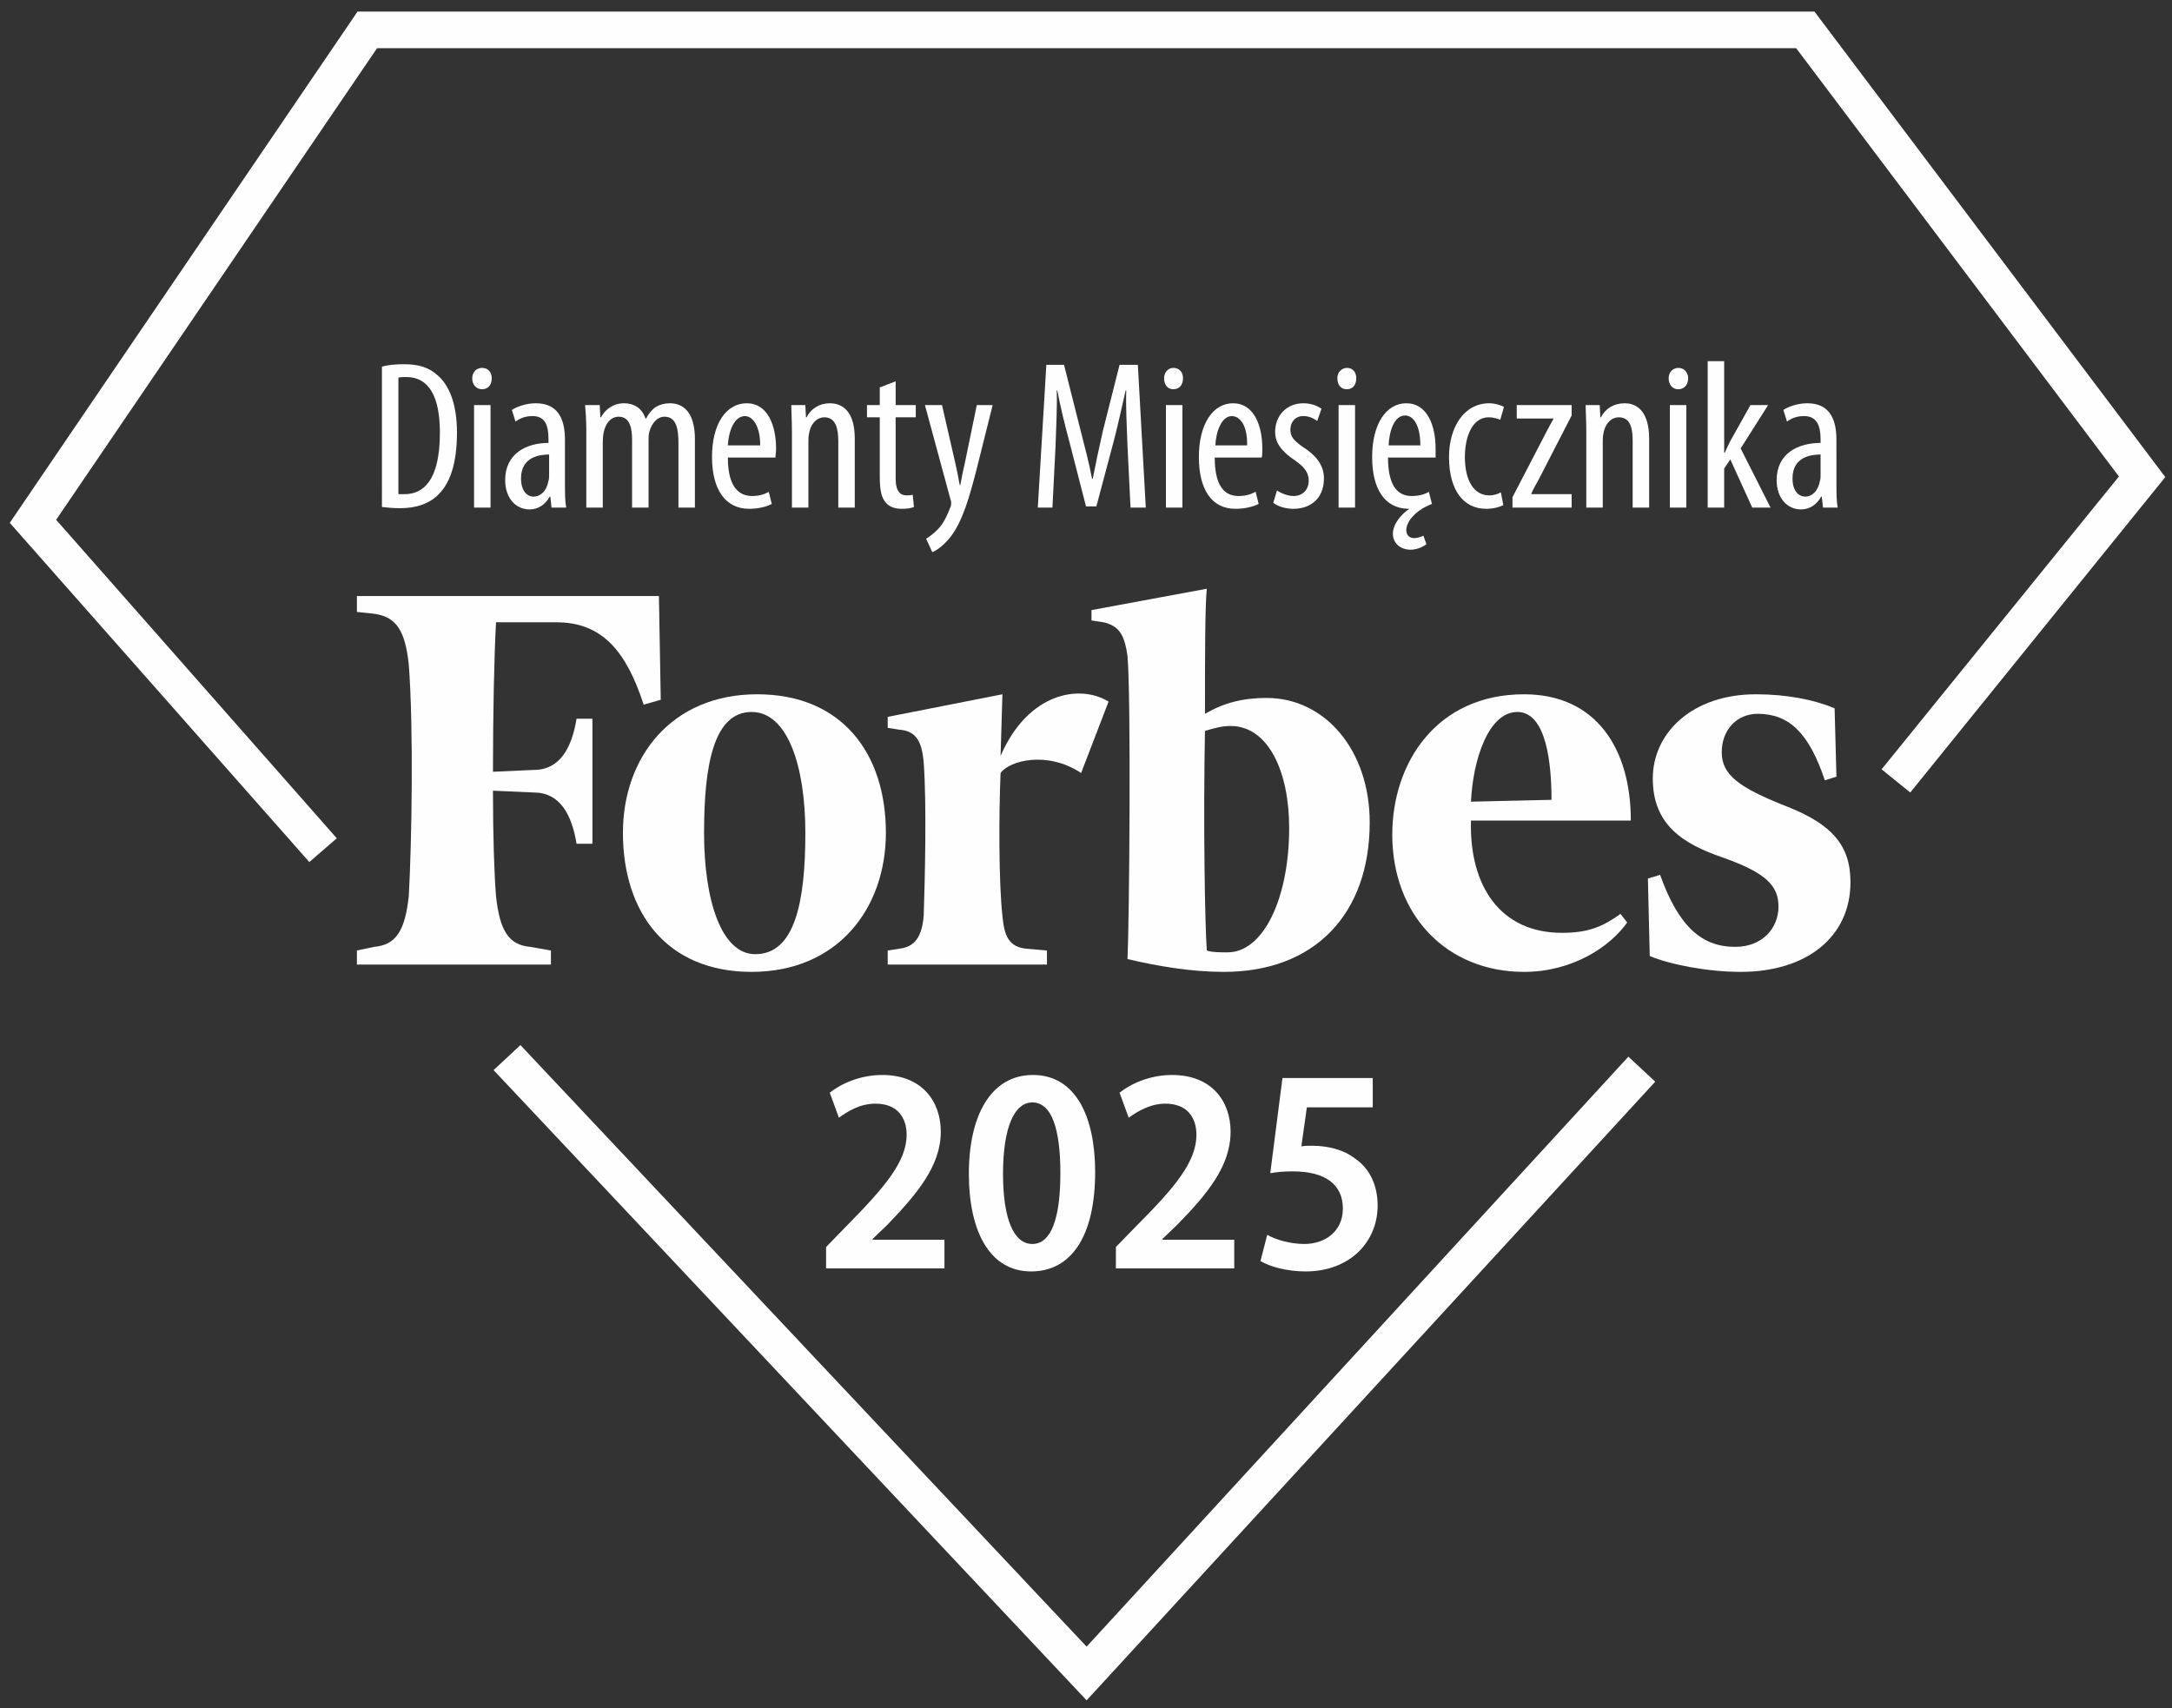
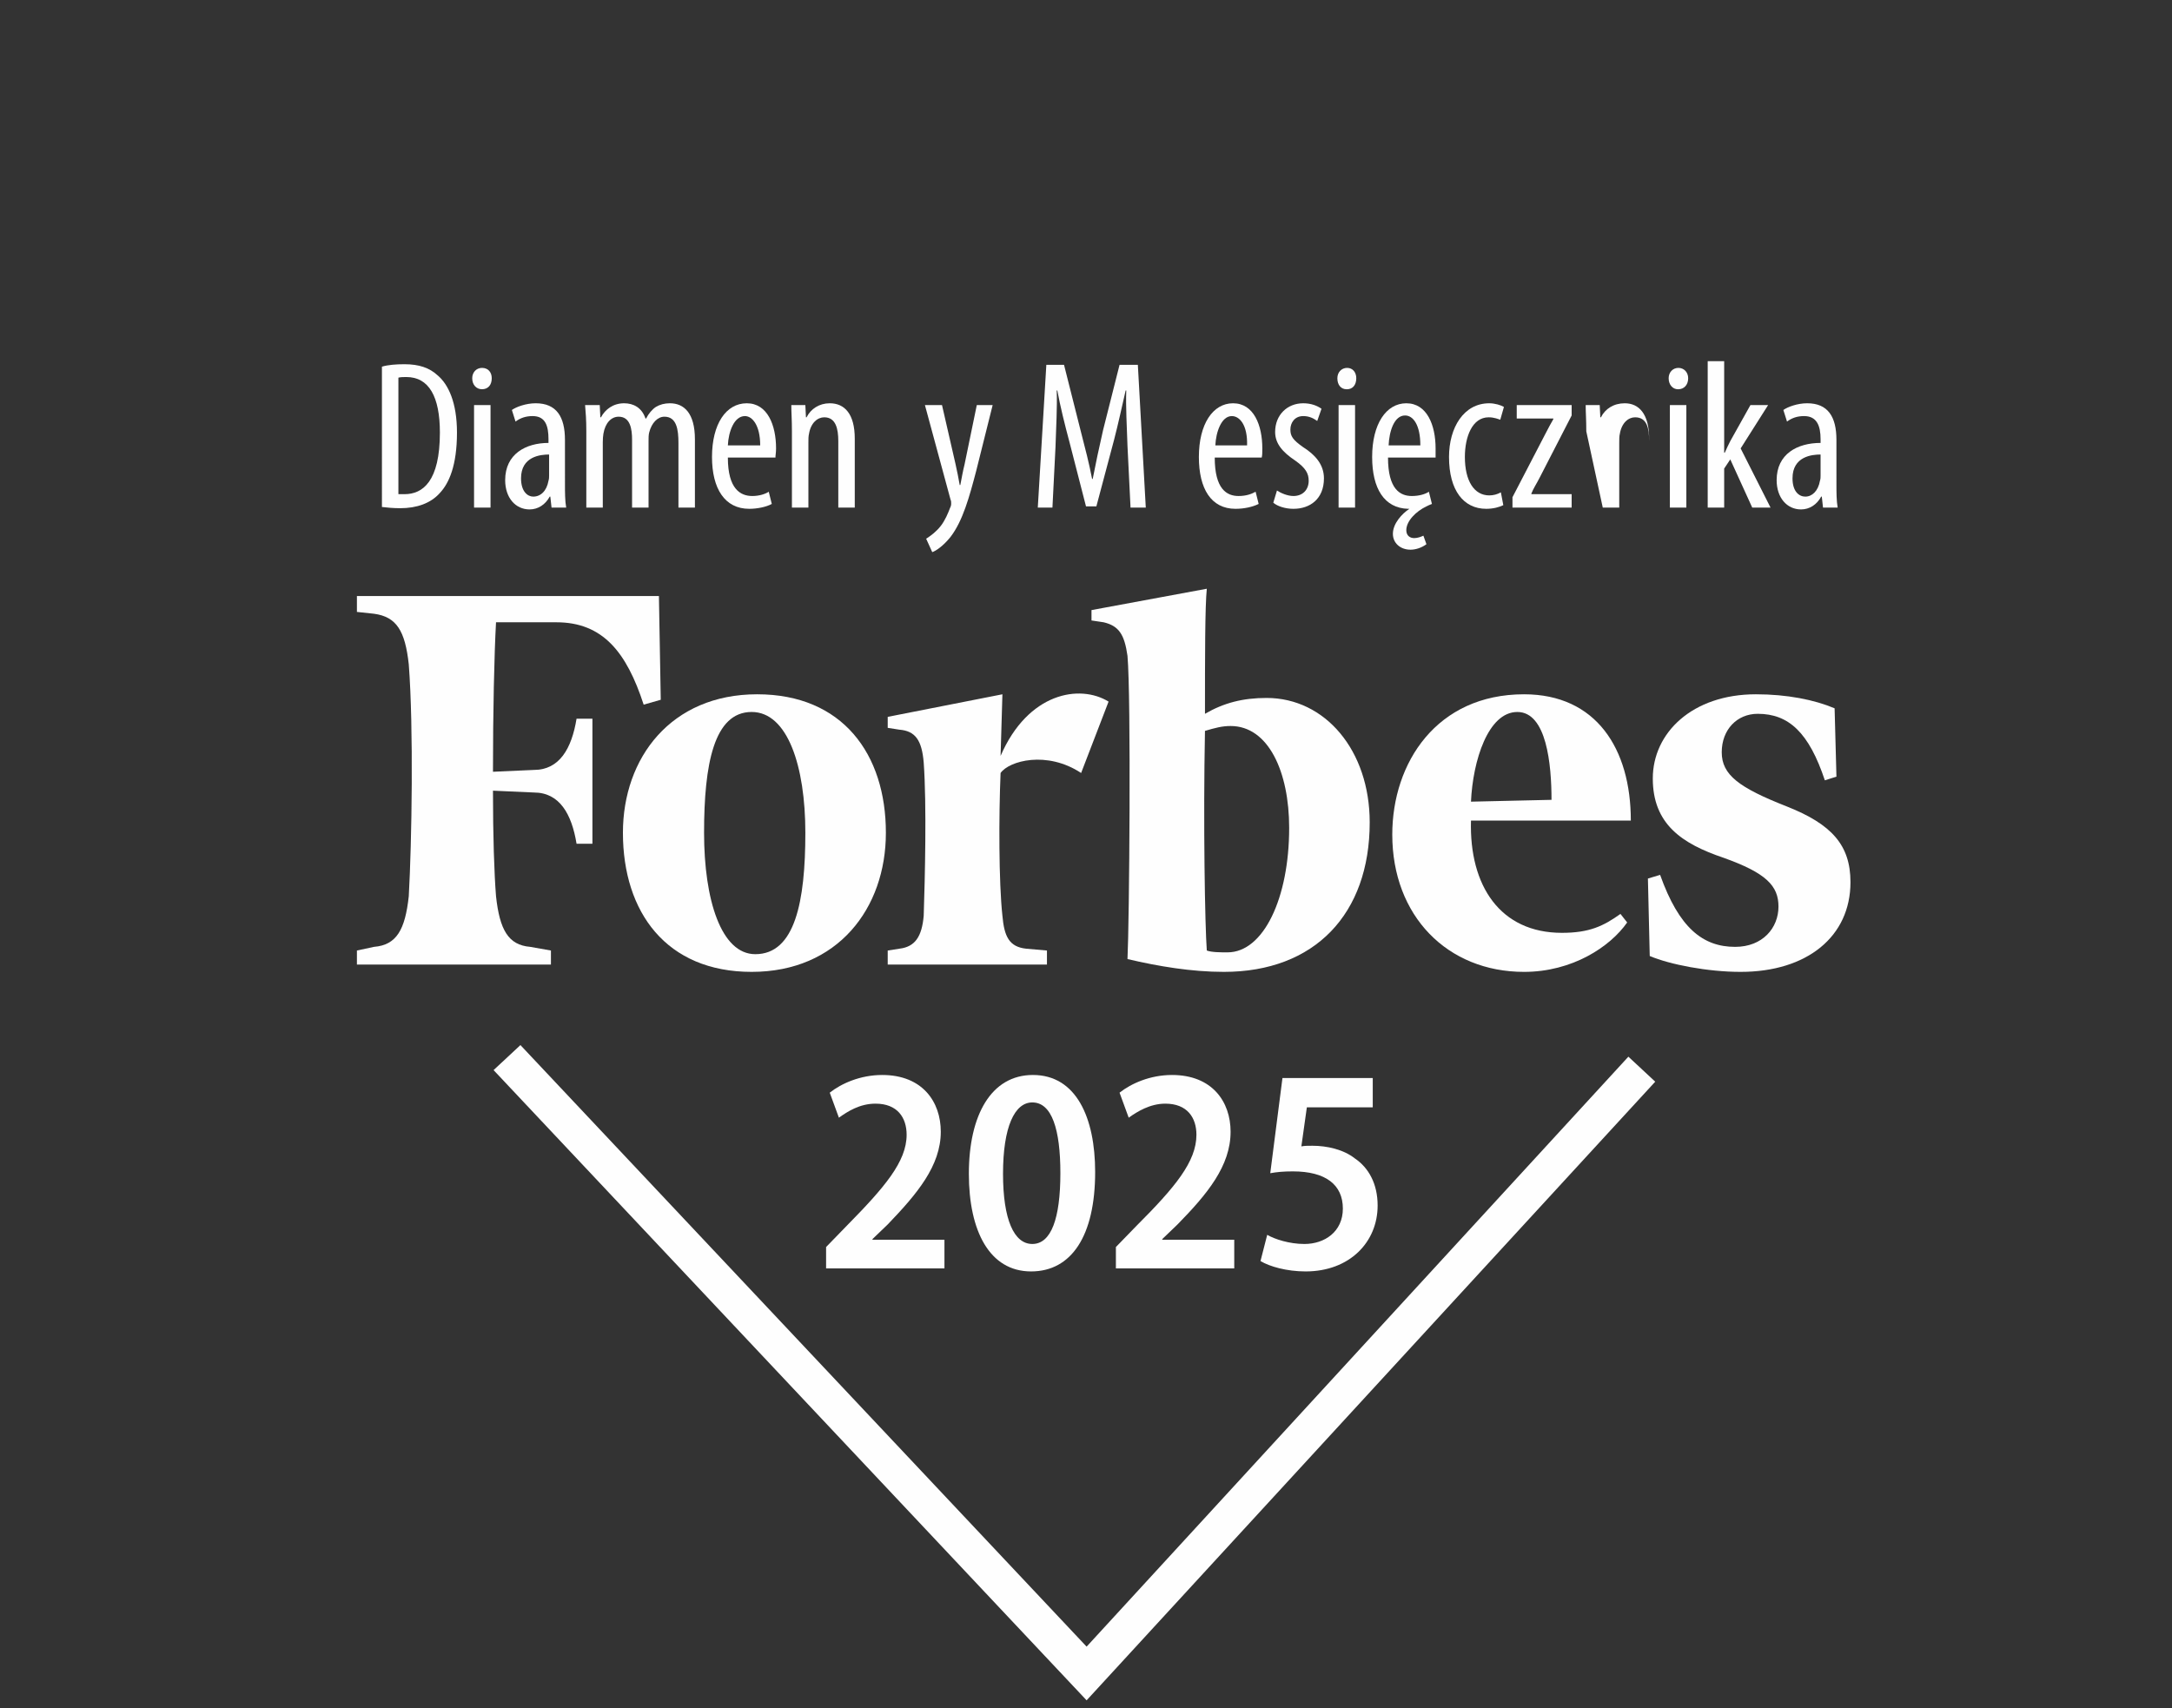
<svg xmlns="http://www.w3.org/2000/svg" version="1.2" viewBox="0 0 356 280" width="356" height="280">
  <rect x="0" y="0" width="356" height="280" fill="#333333" stroke="none" />
  <style>.a{fill:#fefefe}</style>
-   <path class="a" d="m50.7 141.3l-49.1-55.6 57-83.8h238.8l57.5 76.3-41.8 51.7-4.7-3.8 38.9-48-52.9-70.2h-232.6l-52.6 77.3 46 52.2z" />
  <path class="a" d="m178.1 278.7l-97.2-103.3 4.4-4.1 92.8 98.6 88.8-96.7 4.4 4.1z" />
  <path fill-rule="evenodd" class="a" d="m224.5 134.8c0 15-9 24.5-23.9 24.5-5.3 0-10.7-0.9-15.8-2.1 0.3-6 0.6-42.8 0-49.7-0.5-3.5-1.4-4.9-3.9-5.5l-2-0.3v-1.7l18.9-3.5c-0.3 2.9-0.3 11.3-0.3 20.5 3.1-1.8 6.2-2.6 10.1-2.6 9.6 0 16.9 8.6 16.9 20.4zm-13.2 0.9c0-9.2-3.4-16.7-9.6-16.7-1.4 0-2.5 0.3-4.2 0.8-0.3 15 0 32 0.3 36 0.8 0.3 2.2 0.3 3.4 0.3 5.9 0 10.1-8.9 10.1-20.4z" />
  <path class="a" d="m108 97.7h-49.5v2.6l2.8 0.3c3.7 0.5 5.1 2.8 5.7 8.3 0.8 10.4 0.5 29.1 0 38-0.6 5.5-2 8-5.7 8.3l-2.8 0.6v2.3h31.8v-2.3l-3.4-0.6c-3.6-0.3-5-2.8-5.6-8.3-0.3-3.8-0.5-9.8-0.5-17.3l6.7 0.3c4.2 0 6.2 3.5 7 8.4h2.6v-20.5h-2.6c-0.8 4.9-2.8 8.4-7 8.4l-6.7 0.3c0-9.8 0.2-19 0.5-24.5h9.9c7.6 0 11.5 4.9 14.3 13.5l2.8-0.8z" />
  <path fill-rule="evenodd" class="a" d="m124.1 113.8c14 0 21.1 9.8 21.1 22.7 0 12.4-7.9 22.8-22 22.8-14 0-21.1-9.8-21.1-22.8 0-12.3 7.9-22.7 22-22.7zm-0.9 2.9c-6.2 0-7.8 8.6-7.8 19.8 0 11 2.8 19.9 8.4 19.9 6.5 0 8.2-8.6 8.2-19.9 0-10.9-2.9-19.8-8.8-19.8z" />
  <path fill-rule="evenodd" class="a" d="m228.2 136.8c0-11.8 7.3-23 21.6-23 11.8 0 17.5 8.9 17.5 20.7h-26.2c-0.3 10.7 4.8 18.4 14.9 18.4 4.5 0 6.8-1.1 9.6-3.1l1.1 1.4c-2.8 4-9 8.1-16.9 8.1-12.6 0-21.6-9.2-21.6-22.5zm12.9-5.4l13.2-0.3c0-5.8-0.8-14.4-5.6-14.4-4.8 0-7.3 8-7.6 14.7z" />
  <path class="a" d="m300.7 116.1c-3.3-1.4-7.8-2.3-12.9-2.3-10.4 0-16.9 6.3-16.9 13.8 0 7.5 4.8 10.7 11.6 13 7 2.5 9 4.6 9 8 0 3.5-2.6 6.6-7.1 6.6-5.3 0-9.2-3.1-12.3-11.8l-2 0.6 0.3 12.7c3.3 1.4 9.5 2.6 14.9 2.6 10.9 0 18-5.8 18-14.7 0-6.1-3.1-9.5-10.4-12.4-7.9-3.1-10.7-5.2-10.7-8.9 0-3.7 2.5-6.3 5.9-6.3 5.1 0 8.4 3.1 11 10.9l1.9-0.6z" />
  <path class="a" d="m181.7 115c-4.7-2.9-13.2-1.5-17.7 8.9l0.3-10.1-18.8 3.7v1.8l1.9 0.3c2.6 0.2 3.7 1.7 4 5.4 0.5 6.9 0.2 19 0 25.1-0.3 3.4-1.4 5.1-4 5.4l-1.9 0.3v2.3h26.1v-2.3l-3.4-0.3c-2.8-0.3-3.6-2-3.9-5.4-0.6-5.5-0.6-16.4-0.3-23.4 1.4-2 7.6-3.7 13.2 0z" />
  <path fill-rule="evenodd" class="a" d="m62.6 60.1c1-0.3 2.3-0.4 3.7-0.4 2.4 0 4.1 0.6 5.4 1.8 1.8 1.5 3.2 4.5 3.2 9.4 0 5.4-1.3 8.3-2.8 9.9-1.5 1.7-3.8 2.5-6.5 2.5-1.1 0-2.2-0.1-3-0.2zm2.7 20.9c0.4 0 0.8 0 1 0 3 0 5.8-2.1 5.8-10.1 0-5.9-1.8-9.1-5.5-9.1-0.5 0-0.9 0-1.3 0.1z" />
  <path class="a" d="m79 63.8c-0.9 0-1.6-0.7-1.6-1.8 0-1 0.7-1.7 1.6-1.7 1 0 1.6 0.7 1.6 1.7 0 1.1-0.6 1.8-1.6 1.8zm-1.3 19.4v-16.8h2.7v16.8z" />
  <path fill-rule="evenodd" class="a" d="m92.6 79.4c0 1.2 0 2.7 0.2 3.8h-2.4l-0.2-1.8h-0.1c-0.7 1.3-1.9 2.1-3.3 2.1-2.3 0-4-1.9-4-4.8 0-4.3 3.4-6.1 7.1-6.1v-0.6c0-2.2-0.5-3.8-2.6-3.8-1.1 0-2 0.3-2.8 0.9l-0.6-1.9c0.7-0.5 2.3-1.1 3.9-1.1 3.4 0 4.8 2.2 4.8 6zm-2.6-4.9c-1.4 0-4.6 0.3-4.6 3.9 0 2.2 1.1 3 2 3 1.2 0 2.2-0.9 2.5-2.6 0.1-0.3 0.1-0.6 0.1-0.9z" />
  <path class="a" d="m96.1 70.7c0-2-0.1-3-0.2-4.3h2.4l0.1 2h0.1c0.7-1.3 2-2.3 3.8-2.3 1.5 0 2.9 0.7 3.5 2.5h0.1c0.4-0.8 1-1.5 1.6-1.9q1-0.6 2.3-0.6c2.3 0 4.1 1.6 4.1 5.9v11.2h-2.7v-10.6c0-2.2-0.3-4.3-2.3-4.3-1.1 0-2.1 1-2.5 2.6-0.1 0.4-0.1 0.9-0.1 1.4v10.9h-2.7v-11.1c0-1.8-0.3-3.8-2.2-3.8-1.2 0-2.2 1-2.5 2.8q-0.1 0.6-0.1 1.4v10.7h-2.7z" />
  <path fill-rule="evenodd" class="a" d="m119.3 75c0 5.2 2.1 6.3 4 6.3 1.1 0 2.1-0.3 2.7-0.7l0.5 2c-0.9 0.5-2.4 0.8-3.7 0.8-4 0-6.1-3.3-6.1-8.5 0-5.4 2.3-8.8 5.7-8.8 3.4 0 4.8 3.6 4.8 7.4 0 0.7-0.1 1.1-0.1 1.5zm5.3-2c0-3.3-1.3-4.8-2.5-4.8-1.8 0-2.7 2.6-2.8 4.8z" />
  <path class="a" d="m129.8 70.7c0-2-0.1-3-0.1-4.3h2.3l0.1 2h0.1c0.7-1.4 2.1-2.3 3.8-2.3 2.4 0 4.1 1.7 4.1 5.8v11.3h-2.7v-10.9c0-2-0.4-3.9-2.3-3.9-1.1 0-2.2 0.9-2.5 2.7-0.1 0.4-0.1 0.9-0.1 1.5v10.6h-2.7z" />
-   <path class="a" d="m146.8 62.5v3.9h3.3v2h-3.3v10c0 2.2 0.8 2.8 1.8 2.8q0.6 0 1-0.1l0.2 2c-0.5 0.2-1.1 0.3-2 0.3-1.1 0-2-0.3-2.6-1-0.7-0.8-1-1.9-1-4.3v-9.7h-2.1v-2h2.1v-2.9z" />
  <path class="a" d="m154.4 66.4l2.2 9.6c0.3 1.3 0.5 2.4 0.7 3.5h0.1c0.2-1 0.4-2.2 0.7-3.4l2-9.7h2.6l-2.7 10.8c-1.1 4.2-2.2 8.2-4.2 10.8-1.2 1.5-2.4 2.3-3 2.5l-1-2.2c0.8-0.5 1.7-1.2 2.4-2.1 0.7-0.9 1.2-2.1 1.5-2.9 0.2-0.4 0.2-0.6 0.2-0.8 0-0.2 0-0.4-0.1-0.6l-4.2-15.5z" />
  <path class="a" d="m184.8 73.1c-0.1-3.1-0.3-6.5-0.2-9.1h-0.1c-0.6 2.6-1.2 5.4-1.9 8.1l-2.9 10.9h-1.7l-2.7-10.5c-0.8-3-1.5-5.8-2-8.5h-0.1c0.1 2.7-0.1 6-0.2 9.3l-0.5 9.9h-2.4l1.4-23.4h2.9l2.7 10.7c0.8 3.1 1.4 5.4 1.9 8h0.1c0.5-2.6 1-4.9 1.7-8l2.7-10.7h3l1.3 23.4h-2.5z" />
-   <path class="a" d="m192.3 63.8c-0.9 0-1.5-0.7-1.5-1.8 0-1 0.7-1.7 1.5-1.7 1 0 1.6 0.7 1.6 1.7 0 1.1-0.6 1.8-1.6 1.8zm-1.2 19.4v-16.8h2.7v16.8z" />
  <path fill-rule="evenodd" class="a" d="m199.1 75c0 5.2 2 6.3 3.9 6.3 1.2 0 2.1-0.3 2.8-0.7l0.5 2c-1 0.5-2.4 0.8-3.8 0.8-4 0-6-3.3-6-8.5 0-5.4 2.3-8.8 5.6-8.8 3.4 0 4.8 3.6 4.8 7.4 0 0.7 0 1.1-0.1 1.5zm5.3-2c0.1-3.3-1.2-4.8-2.5-4.8-1.7 0-2.6 2.6-2.7 4.8z" />
  <path class="a" d="m209.3 80.4c0.6 0.4 1.7 0.9 2.7 0.9 1.5 0 2.5-1 2.5-2.5 0-1.2-0.5-2.1-2.2-3.3-2.1-1.4-3.3-2.8-3.3-4.7 0-2.8 2-4.7 4.6-4.7 1.3 0 2.3 0.4 3 0.9l-0.7 2c-0.7-0.5-1.4-0.8-2.3-0.8-1.4 0-2.1 1.1-2.1 2.2 0 1.1 0.4 1.7 2.1 2.9 1.9 1.2 3.4 2.8 3.4 5.1 0 3.4-2.3 5-5 5-1.3 0-2.6-0.4-3.3-1z" />
  <path class="a" d="m220.7 63.8c-0.9 0-1.5-0.7-1.5-1.8 0-1 0.7-1.7 1.6-1.7 0.9 0 1.5 0.7 1.5 1.7 0 1.1-0.6 1.8-1.5 1.8zm-1.3 19.4v-16.8h2.7v16.8z" />
  <path fill-rule="evenodd" class="a" d="m233.8 89.2c-0.8 0.6-1.8 0.9-2.6 0.9-1.7 0-2.9-1.1-2.9-2.6 0-1.7 1.5-3.3 2.7-4.1q-0.1 0-0.2 0c-3.9-0.1-5.9-3.3-5.9-8.5 0-5.4 2.3-8.8 5.6-8.8 3.4 0 4.8 3.6 4.8 7.4q0 1 0 1.5h-7.8c0 5.2 2 6.3 3.9 6.3 1.2 0 2.2-0.3 2.8-0.7l0.5 2c-0.3 0.1-0.7 0.3-0.9 0.4-1.7 0.8-3.3 2.4-3.3 3.9 0 0.9 0.6 1.3 1.3 1.3 0.5 0 1.1-0.2 1.5-0.4zm-1-16.2c0-3.4-1.2-4.9-2.5-4.9-1.8 0-2.6 2.6-2.7 4.9z" />
  <path class="a" d="m246.4 82.8c-0.6 0.3-1.6 0.6-2.8 0.6-3.7 0-6.1-3-6.1-8.5 0-4.8 2.4-8.8 6.6-8.8 0.9 0 1.9 0.3 2.4 0.6l-0.6 2.1c-0.3-0.1-1-0.4-1.9-0.4-2.7 0-3.9 3.2-3.9 6.5 0 3.9 1.5 6.3 4 6.3q1 0 1.9-0.5z" />
  <path class="a" d="m247.9 81.5l5.4-10.4c0.4-0.8 0.9-1.7 1.3-2.4v-0.1h-6v-2.2h9v1.7l-5.3 10.3c-0.4 0.8-1 1.7-1.3 2.5v0.1h6.6v2.2h-9.7z" />
-   <path class="a" d="m260 70.7c0-2-0.1-3-0.1-4.3h2.3l0.1 2h0.1c0.7-1.4 2.1-2.3 3.9-2.3 2.3 0 4 1.7 4 5.8v11.3h-2.7v-10.9c0-2-0.3-3.9-2.3-3.9-1.1 0-2.2 0.9-2.5 2.7-0.1 0.4-0.1 0.9-0.1 1.5v10.6h-2.7z" />
+   <path class="a" d="m260 70.7c0-2-0.1-3-0.1-4.3h2.3l0.1 2h0.1c0.7-1.4 2.1-2.3 3.9-2.3 2.3 0 4 1.7 4 5.8v11.3v-10.9c0-2-0.3-3.9-2.3-3.9-1.1 0-2.2 0.9-2.5 2.7-0.1 0.4-0.1 0.9-0.1 1.5v10.6h-2.7z" />
  <path class="a" d="m275 63.8c-0.8 0-1.5-0.7-1.5-1.8 0-1 0.7-1.7 1.6-1.7 0.9 0 1.6 0.7 1.6 1.7 0 1.1-0.7 1.8-1.6 1.8zm-1.3 19.4v-16.8h2.7v16.8z" />
  <path class="a" d="m282.6 74.2h0.1c0.3-0.7 0.6-1.3 0.9-1.9l3.3-5.9h2.9l-4.5 7.1 4.9 9.7h-3l-3.6-7.9-1 1.5v6.4h-2.7v-24h2.7z" />
  <path fill-rule="evenodd" class="a" d="m301 79.4c0 1.2 0 2.7 0.2 3.8h-2.4l-0.2-1.8h-0.1c-0.7 1.3-1.9 2.1-3.3 2.1-2.3 0-4-1.9-4-4.8 0-4.3 3.4-6.1 7.2-6.1v-0.6c0-2.2-0.6-3.8-2.7-3.8-1.1 0-2 0.3-2.8 0.9l-0.6-1.9c0.7-0.5 2.3-1.1 3.9-1.1 3.4 0 4.8 2.2 4.8 6zm-2.6-4.9c-1.4 0-4.6 0.3-4.6 3.9 0 2.2 1.1 3 2.1 3 1.1 0 2.1-0.9 2.4-2.6 0.1-0.3 0.1-0.6 0.1-0.9z" />
  <path class="a" d="m135.4 207.9v-3.5l3.4-3.5c6.2-6.3 9.8-10.5 9.8-14.9 0-2.8-1.5-5.1-5.1-5.1-2.6 0-4.6 1.3-6 2.3l-1.5-4.1c1.9-1.5 5-2.9 8.6-2.9 6.6 0 9.6 4.4 9.6 9.3 0 5.6-3.9 10.2-8.7 15.2l-2.5 2.4v0.1h11.8v4.7z" />
  <path fill-rule="evenodd" class="a" d="m179.5 192.1c0 10.5-3.9 16.3-10.5 16.3-6.8 0-10.2-6.6-10.2-16 0-9.7 3.7-16.2 10.5-16.2 7.1 0 10.2 7 10.2 15.9zm-15.1 0.3c0 7.5 1.8 11.5 4.8 11.5 3.1 0 4.6-4.2 4.6-11.6 0-7.2-1.4-11.6-4.6-11.6-2.9 0-4.8 4-4.8 11.7z" />
  <path class="a" d="m182.9 207.9v-3.5l3.4-3.5c6.3-6.3 9.8-10.5 9.8-14.9 0-2.8-1.5-5.1-5.1-5.1-2.5 0-4.6 1.3-6 2.3l-1.5-4.1c1.9-1.5 5-2.9 8.6-2.9 6.6 0 9.6 4.4 9.6 9.3 0 5.6-3.8 10.2-8.7 15.2l-2.5 2.4v0.1h11.8v4.7z" />
  <path class="a" d="m225 181.5h-10.8l-0.9 6.4c0.6-0.1 1.1-0.1 1.8-0.1 2.4 0 5.1 0.6 7 2.1 2.2 1.5 3.7 4.1 3.7 7.7 0 6-4.6 10.8-11.8 10.8-3.1 0-5.9-0.8-7.4-1.7l1.1-4.3c1.2 0.7 3.6 1.5 6.1 1.5 3.3 0 6.3-2 6.3-5.8 0-3.9-2.8-6.1-8.2-6.1-1.5 0-2.6 0.1-3.7 0.3l2-15.6h14.8z" />
</svg>